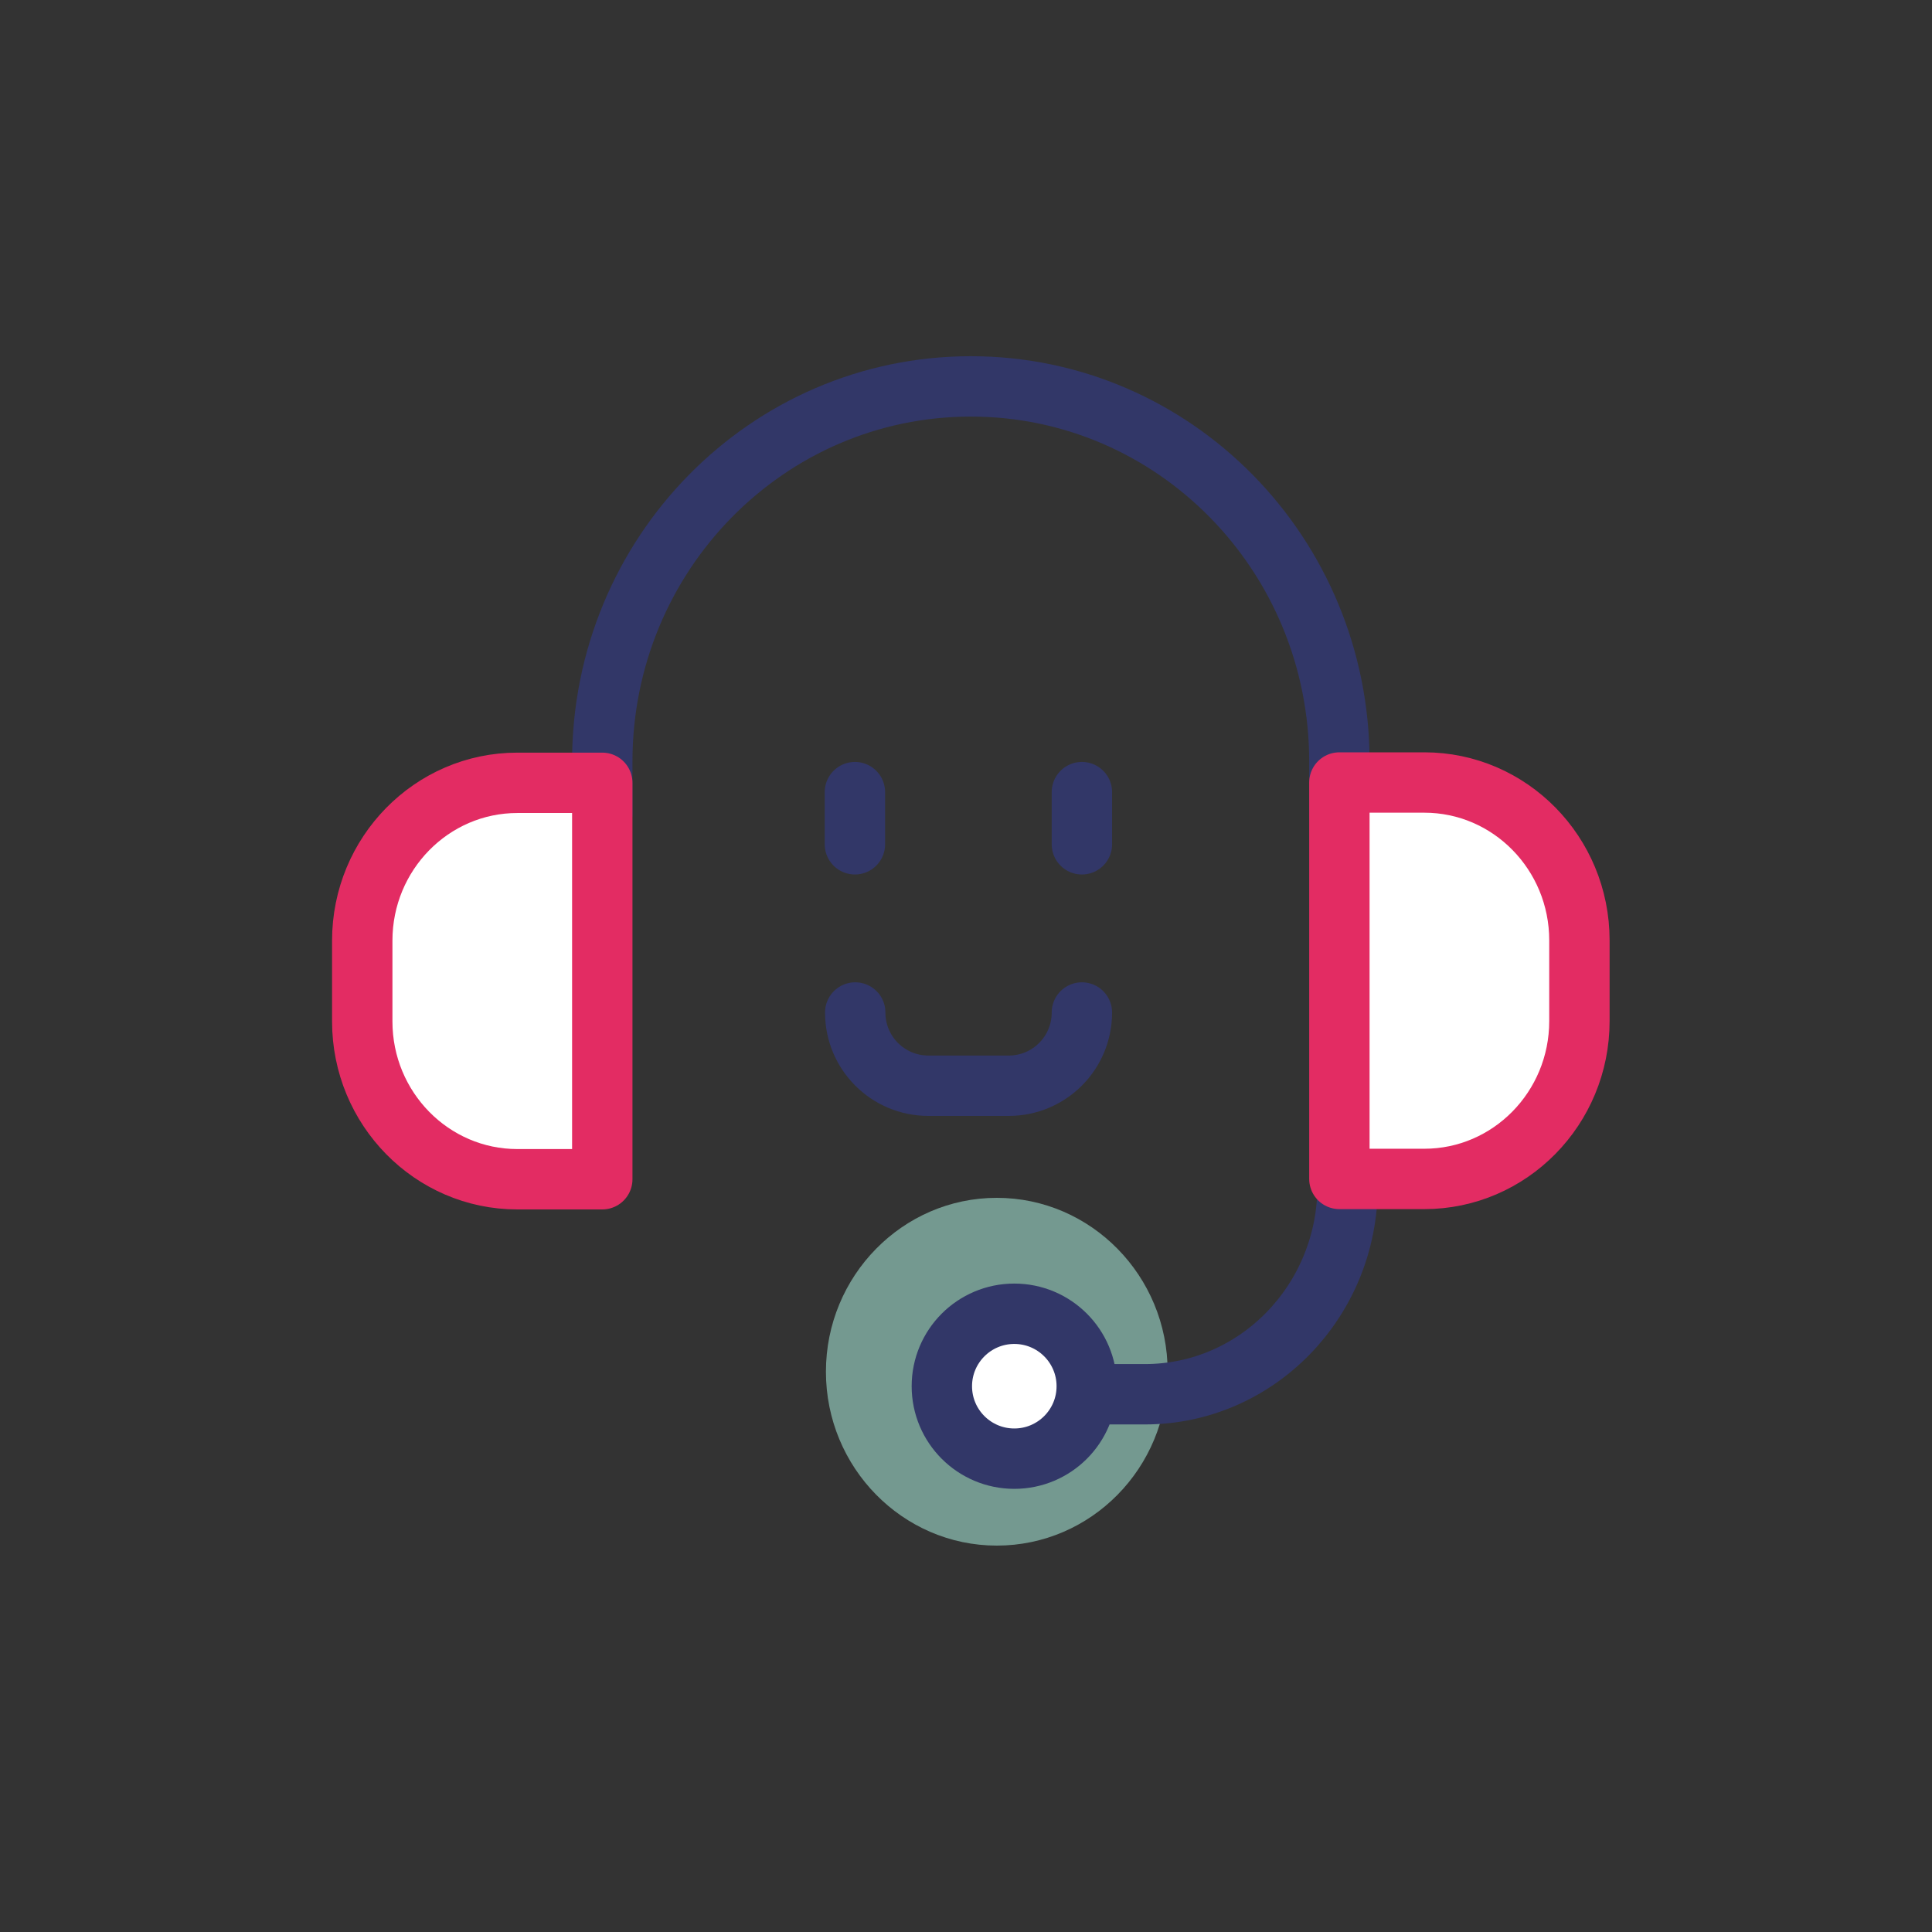
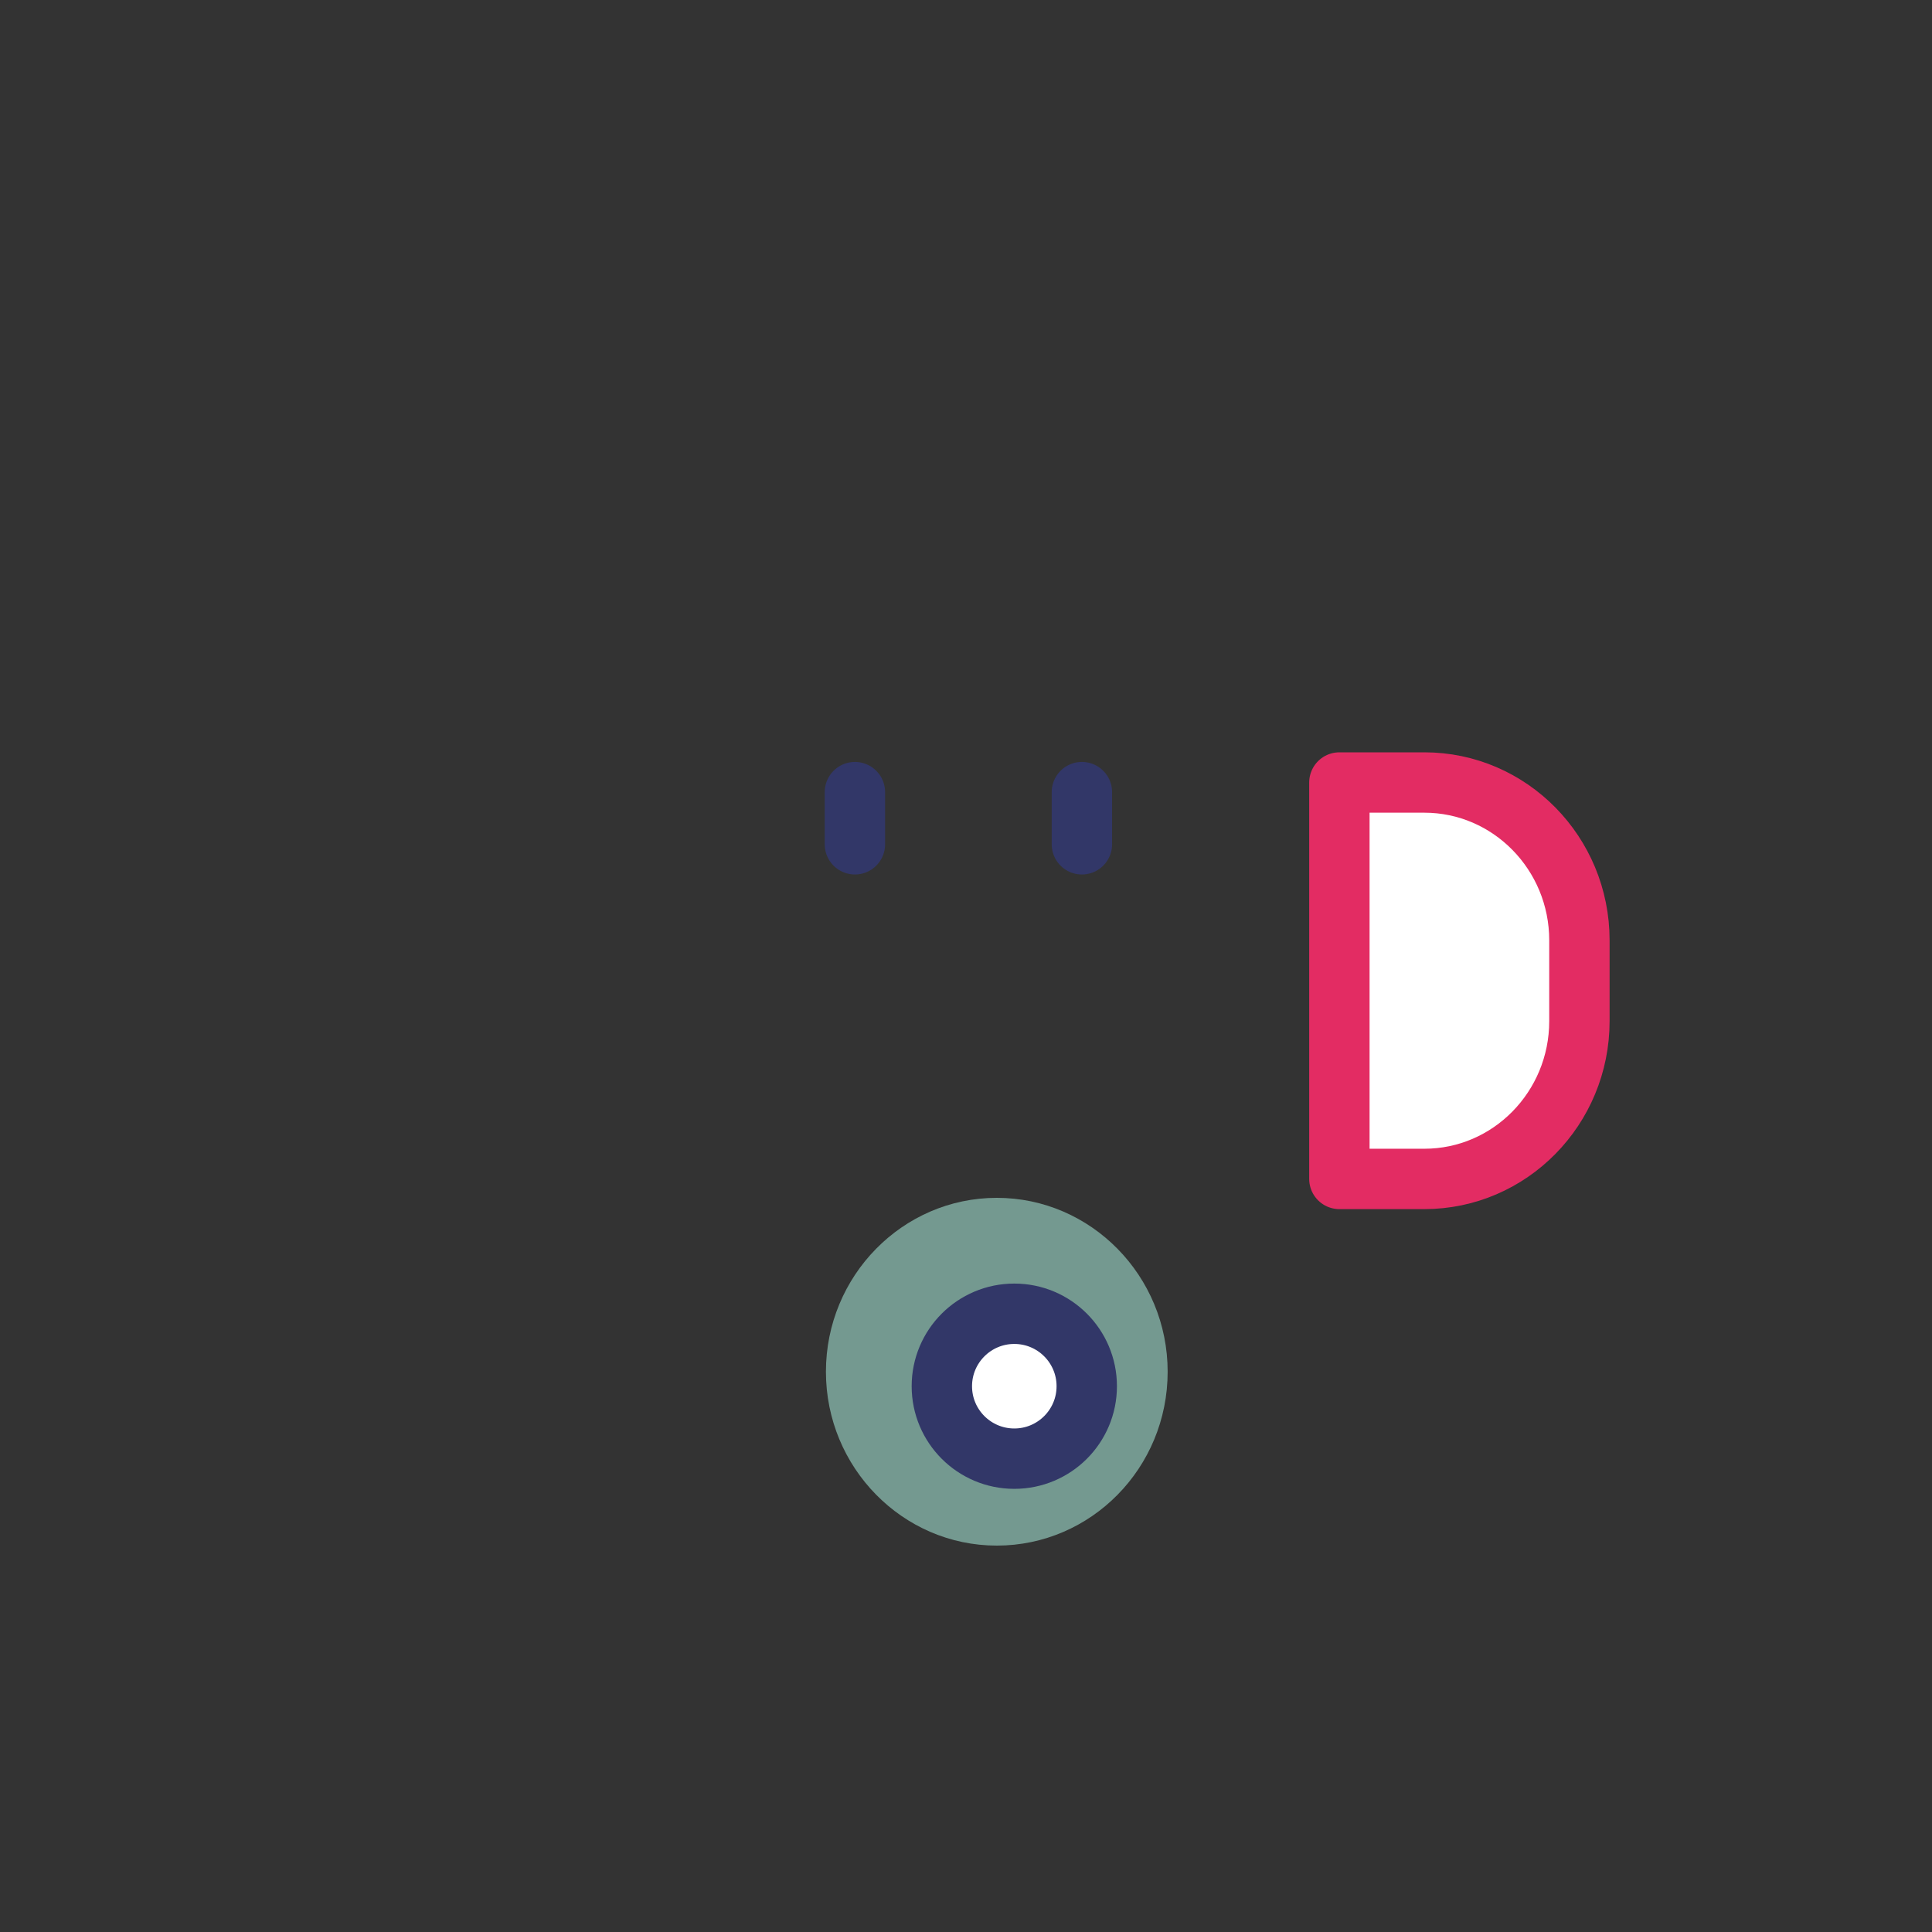
<svg xmlns="http://www.w3.org/2000/svg" width="80" height="80" viewBox="0 0 80 80" fill="none">
  <rect x="0" y="0" width="80" height="80" fill="#333333" stroke="none" />
  <path opacity="0.5" d="M48.35 56.8C48.35 60.787 45.176 64 41.275 64C37.375 64 34.2 60.769 34.2 56.8C34.2 52.831 37.375 49.6 41.275 49.6C45.176 49.6 48.35 52.831 48.35 56.8Z" fill="#B7FFEE" />
-   <path d="M55.8 48.4V49.116C55.8 53.867 52.047 57.733 47.406 57.733H45.72" stroke="#323768" stroke-width="2.5" stroke-linecap="round" stroke-linejoin="round" />
  <path d="M42 60.4C43.657 60.4 45 59.057 45 57.4C45 55.743 43.657 54.4 42 54.4C40.343 54.4 39 55.743 39 57.4C39 59.057 40.343 60.4 42 60.4Z" fill="white" stroke="#323768" stroke-width="2.5" stroke-linecap="round" stroke-linejoin="round" />
-   <path d="M55.461 33.678V31.53C55.461 22.951 48.63 16 40.2 16C31.77 16 24.939 22.951 24.939 31.53V33.678" stroke="#323768" stroke-width="2.5" stroke-linecap="round" stroke-linejoin="round" />
-   <path d="M21.422 32.415H24.939V48.83H21.422C17.878 48.83 15 45.901 15 42.295V38.95C15 35.344 17.878 32.415 21.422 32.415Z" fill="white" stroke="#E32C63" stroke-width="2.5" stroke-linecap="round" stroke-linejoin="round" />
  <path d="M58.978 48.817H55.461V32.402H58.978C62.522 32.402 65.4 35.331 65.4 38.937V42.282C65.4 45.888 62.522 48.817 58.978 48.817Z" fill="white" stroke="#E32C63" stroke-width="2.5" stroke-linecap="round" stroke-linejoin="round" />
  <path d="M35.4 32.8V34.961" stroke="#323768" stroke-width="2.5" stroke-linecap="round" stroke-linejoin="round" />
  <path d="M44.799 32.8V34.961" stroke="#323768" stroke-width="2.5" stroke-linecap="round" stroke-linejoin="round" />
-   <path d="M44.799 41.925C44.799 43.604 43.445 44.958 41.766 44.958H38.446C36.767 44.958 35.413 43.604 35.413 41.925" stroke="#323768" stroke-width="2.5" stroke-linecap="round" stroke-linejoin="round" />
</svg>